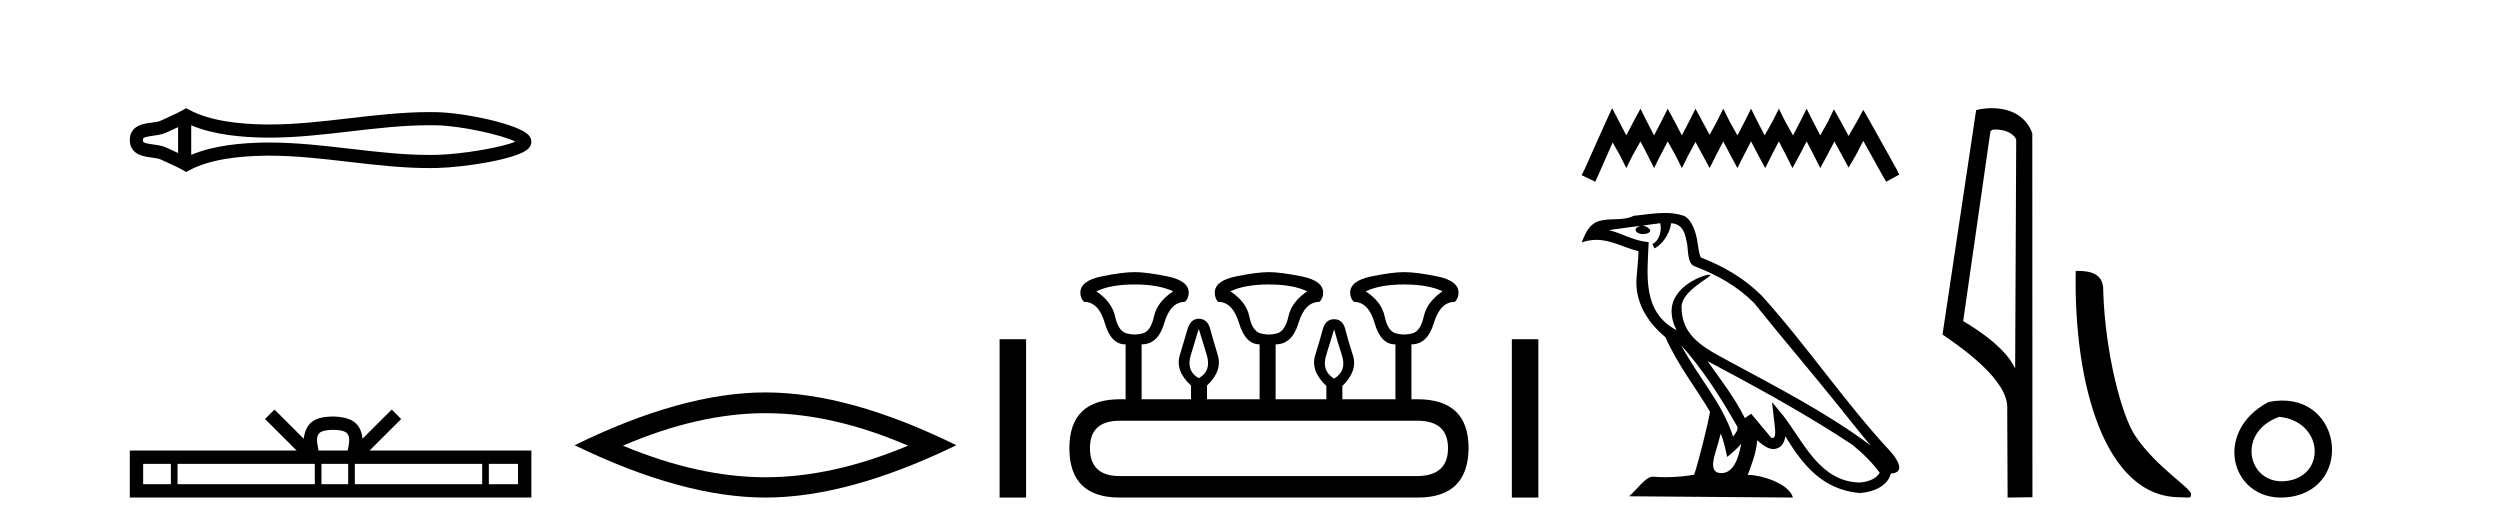
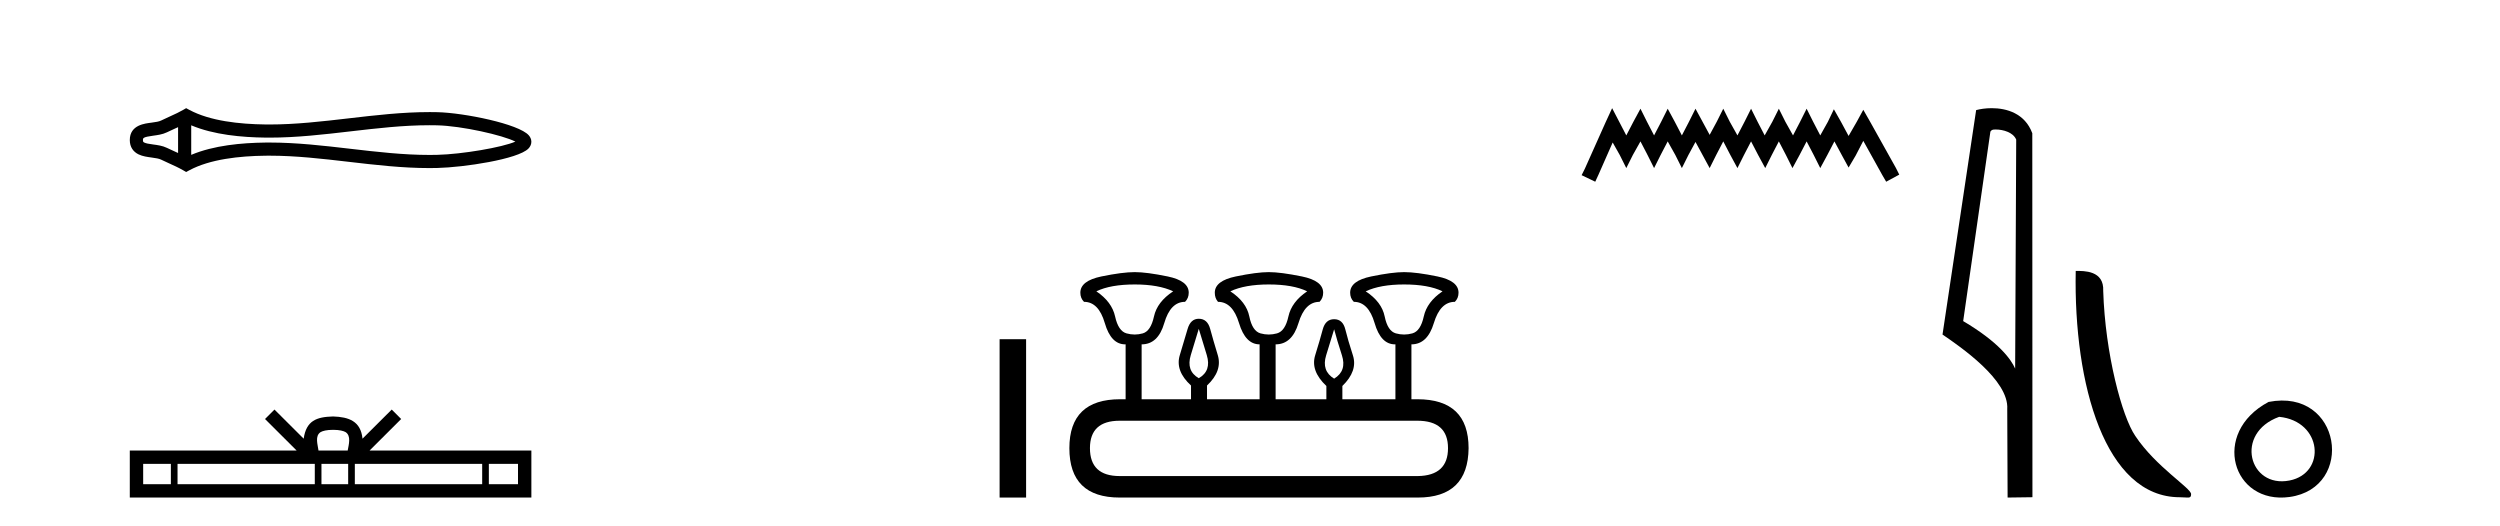
<svg xmlns="http://www.w3.org/2000/svg" width="195.0" height="41.0">
  <path d="M 40.481 10.874 C 40.481 10.874 40.481 10.874 40.48 10.875 L 40.48 10.875 C 40.48 10.875 40.48 10.875 40.48 10.875 L 40.48 10.875 C 40.481 10.874 40.481 10.874 40.481 10.874 ZM 40.471 11.228 C 40.471 11.228 40.471 11.228 40.471 11.228 L 40.471 11.228 C 40.472 11.229 40.472 11.229 40.472 11.229 C 40.472 11.229 40.472 11.229 40.471 11.228 ZM 13.89 9.919 L 13.89 11.934 L 13.89 11.934 C 13.794 11.889 13.699 11.847 13.607 11.805 L 13.607 11.805 C 13.399 11.711 13.203 11.623 13.018 11.532 L 13.018 11.532 C 12.673 11.362 12.253 11.31 11.953 11.27 L 11.953 11.27 C 11.613 11.224 11.398 11.189 11.256 11.12 L 11.256 11.12 C 11.18 11.082 11.149 11.06 11.149 10.926 C 11.149 10.766 11.158 10.69 11.953 10.583 L 11.953 10.583 C 12.253 10.542 12.673 10.491 13.018 10.321 L 13.018 10.321 L 13.018 10.321 C 13.203 10.23 13.399 10.142 13.607 10.047 L 13.607 10.047 C 13.699 10.006 13.794 9.963 13.89 9.919 ZM 14.915 12.079 L 14.915 12.079 L 14.915 12.079 C 14.915 12.079 14.915 12.079 14.915 12.079 ZM 33.502 9.768 C 33.607 9.768 33.713 9.769 33.818 9.77 L 33.818 9.77 C 33.911 9.771 34.003 9.773 34.096 9.775 L 34.096 9.775 C 36.024 9.82 39.201 10.538 40.2 11.045 L 40.2 11.045 C 39.186 11.494 36.04 12.032 34.096 12.078 L 34.096 12.078 L 34.096 12.078 C 33.898 12.082 33.7 12.085 33.502 12.085 C 31.455 12.085 29.407 11.847 27.325 11.605 L 27.325 11.605 C 25.251 11.364 23.142 11.118 21.018 11.118 C 20.909 11.118 20.799 11.118 20.69 11.12 L 20.69 11.12 C 18.863 11.142 16.678 11.335 14.915 12.079 L 14.915 12.079 L 14.915 9.774 L 14.915 9.774 C 16.678 10.518 18.863 10.711 20.69 10.733 L 20.69 10.733 L 20.69 10.733 C 20.799 10.734 20.909 10.735 21.018 10.735 C 23.142 10.735 25.251 10.489 27.325 10.248 C 29.407 10.006 31.454 9.768 33.502 9.768 ZM 14.52 8.437 L 14.273 8.579 C 14.128 8.662 13.979 8.74 13.827 8.815 L 13.827 8.815 C 13.616 8.919 13.403 9.015 13.186 9.113 L 13.186 9.113 C 12.98 9.206 12.769 9.301 12.565 9.402 L 12.565 9.402 L 12.565 9.402 C 12.4 9.483 12.164 9.52 11.816 9.567 L 11.816 9.567 C 11.344 9.631 10.124 9.721 10.124 10.926 C 10.124 11.482 10.407 11.844 10.804 12.039 L 10.804 12.039 C 11.126 12.198 11.529 12.247 11.816 12.286 L 11.816 12.286 C 12.164 12.333 12.4 12.37 12.565 12.451 L 12.565 12.451 L 12.565 12.451 C 12.769 12.551 12.98 12.647 13.186 12.74 L 13.186 12.74 C 13.561 12.909 13.924 13.073 14.273 13.274 L 14.52 13.416 L 14.771 13.281 C 16.387 12.413 18.674 12.169 20.702 12.145 L 20.702 12.145 L 20.702 12.145 C 20.808 12.143 20.914 12.143 21.019 12.143 C 23.072 12.143 25.122 12.38 27.206 12.623 L 27.206 12.623 C 29.278 12.864 31.383 13.11 33.503 13.11 C 33.709 13.11 33.915 13.107 34.12 13.102 L 34.12 13.102 C 36.16 13.054 40.41 12.424 41.218 11.587 L 41.218 11.587 C 41.321 11.48 41.447 11.301 41.447 11.059 C 41.447 10.834 41.338 10.663 41.245 10.556 L 41.245 10.556 C 40.473 9.666 36.201 8.799 34.12 8.75 L 34.12 8.75 L 34.12 8.75 C 34.024 8.748 33.927 8.746 33.83 8.745 L 33.83 8.745 C 33.721 8.744 33.612 8.743 33.503 8.743 C 31.384 8.743 29.278 8.989 27.206 9.23 C 25.122 9.472 23.072 9.71 21.019 9.71 C 20.914 9.71 20.808 9.709 20.702 9.708 L 20.702 9.708 C 18.674 9.683 16.387 9.44 14.771 8.572 L 14.52 8.437 Z" style="fill:#000000;stroke:none" />
  <path d="M 25.982 33.527 C 26.489 33.527 26.795 33.613 26.953 33.703 C 27.414 33.998 27.195 34.701 27.12 35.141 L 24.843 35.141 C 24.788 34.691 24.539 34.005 25.01 33.703 C 25.168 33.613 25.474 33.527 25.982 33.527 ZM 13.328 36.184 L 13.328 37.766 L 11.167 37.766 L 11.167 36.184 ZM 24.554 36.184 L 24.554 37.766 L 13.848 37.766 L 13.848 36.184 ZM 27.157 36.184 L 27.157 37.766 L 25.074 37.766 L 25.074 36.184 ZM 37.61 36.184 L 37.61 37.766 L 27.677 37.766 L 27.677 36.184 ZM 40.404 36.184 L 40.404 37.766 L 38.13 37.766 L 38.13 36.184 ZM 21.409 31.945 L 20.672 32.683 L 23.137 35.141 L 10.124 35.141 L 10.124 38.809 L 41.447 38.809 L 41.447 35.141 L 28.827 35.141 L 31.291 32.683 L 30.555 31.945 L 28.276 34.217 C 28.139 32.84 27.195 32.524 25.982 32.484 C 24.685 32.519 23.889 32.812 23.687 34.217 L 21.409 31.945 Z" style="fill:#000000;stroke:none" />
-   <path d="M 59.708 32.228 Q 64.952 32.228 70.829 34.762 Q 64.952 37.226 59.708 37.226 Q 54.499 37.226 48.587 34.762 Q 54.499 32.228 59.708 32.228 ZM 59.708 30.609 Q 53.232 30.609 44.821 34.727 Q 53.232 38.809 59.708 38.809 Q 66.183 38.809 74.594 34.727 Q 66.219 30.609 59.708 30.609 Z" style="fill:#000000;stroke:none" />
  <path d="M 77.969 26.458 L 77.969 38.809 L 80.036 38.809 L 80.036 26.458 Z" style="fill:#000000;stroke:none" />
  <path d="M 88.512 22.188 Q 90.366 22.188 91.508 22.723 Q 90.259 23.543 90.01 24.684 Q 89.76 25.826 89.136 26.004 Q 88.824 26.093 88.507 26.093 Q 88.191 26.093 87.87 26.004 Q 87.228 25.826 86.978 24.684 Q 86.728 23.543 85.515 22.723 Q 86.621 22.188 88.512 22.188 ZM 98.963 22.188 Q 100.853 22.188 101.959 22.723 Q 100.746 23.543 100.496 24.684 Q 100.247 25.826 99.605 26.004 Q 99.284 26.093 98.963 26.093 Q 98.642 26.093 98.321 26.004 Q 97.679 25.826 97.447 24.684 Q 97.215 23.543 95.966 22.723 Q 97.108 22.188 98.963 22.188 ZM 109.521 22.188 Q 111.411 22.188 112.517 22.723 Q 111.304 23.543 111.054 24.684 Q 110.805 25.826 110.163 26.004 Q 109.842 26.093 109.521 26.093 Q 109.2 26.093 108.879 26.004 Q 108.237 25.826 108.005 24.684 Q 107.773 23.543 106.524 22.723 Q 107.666 22.188 109.521 22.188 ZM 93.505 25.648 Q 93.755 26.468 94.129 27.698 Q 94.504 28.929 93.505 29.5 Q 92.507 28.929 92.881 27.698 Q 93.256 26.468 93.505 25.648 ZM 104.063 25.683 Q 104.277 26.504 104.67 27.716 Q 105.062 28.929 104.063 29.535 Q 103.065 28.929 103.439 27.716 Q 103.814 26.504 104.063 25.683 ZM 110.555 32.817 Q 112.945 32.817 112.945 34.957 Q 112.945 37.097 110.591 37.133 L 87.335 37.133 Q 85.016 37.133 85.016 34.957 Q 85.016 32.817 87.335 32.817 ZM 88.512 21.225 Q 87.549 21.225 85.908 21.563 Q 84.267 21.902 84.267 22.83 Q 84.267 23.258 84.552 23.543 Q 85.694 23.543 86.175 25.202 Q 86.657 26.86 87.763 26.86 L 87.798 26.86 L 87.798 31.141 L 87.37 31.141 Q 83.411 31.141 83.411 34.957 Q 83.411 38.809 87.335 38.809 L 110.591 38.809 Q 114.514 38.809 114.55 34.957 Q 114.55 31.141 110.555 31.141 L 110.091 31.141 L 110.091 26.86 Q 111.34 26.86 111.839 25.202 Q 112.338 23.543 113.48 23.543 Q 113.765 23.258 113.765 22.83 Q 113.765 21.902 112.124 21.563 Q 110.484 21.225 109.521 21.225 Q 108.593 21.225 106.952 21.563 Q 105.312 21.902 105.312 22.83 Q 105.312 23.258 105.597 23.543 Q 106.738 23.543 107.22 25.202 Q 107.701 26.86 108.807 26.86 L 108.843 26.86 L 108.843 31.141 L 104.705 31.141 L 104.705 30.106 Q 105.918 28.929 105.526 27.716 Q 105.133 26.504 104.937 25.701 Q 104.741 24.898 104.063 24.898 Q 103.386 24.898 103.172 25.701 Q 102.958 26.504 102.583 27.716 Q 102.208 28.929 103.457 30.106 L 103.457 31.141 L 99.498 31.141 L 99.498 26.86 Q 100.782 26.86 101.281 25.202 Q 101.78 23.543 102.922 23.543 Q 103.207 23.258 103.207 22.83 Q 103.207 21.902 101.549 21.563 Q 99.89 21.225 98.963 21.225 Q 98.035 21.225 96.394 21.563 Q 94.754 21.902 94.754 22.83 Q 94.754 23.258 95.003 23.543 Q 96.145 23.543 96.644 25.202 Q 97.143 26.86 98.249 26.86 L 98.249 31.141 L 94.147 31.141 L 94.147 30.07 Q 95.36 28.929 94.986 27.698 Q 94.611 26.468 94.397 25.665 Q 94.183 24.863 93.505 24.863 Q 92.863 24.863 92.631 25.665 Q 92.4 26.468 92.025 27.698 Q 91.65 28.929 92.899 30.07 L 92.899 31.141 L 89.047 31.141 L 89.047 26.86 Q 90.331 26.86 90.812 25.202 Q 91.294 23.543 92.435 23.543 Q 92.721 23.258 92.721 22.83 Q 92.721 21.902 91.08 21.563 Q 89.439 21.225 88.512 21.225 Z" style="fill:#000000;stroke:none" />
-   <path d="M 117.925 26.458 L 117.925 38.809 L 119.992 38.809 L 119.992 26.458 Z" style="fill:#000000;stroke:none" />
  <path d="M 125.746 8.437 L 125.236 9.542 L 123.621 13.154 L 123.366 13.664 L 124.429 14.174 L 124.684 13.621 L 125.789 11.114 L 126.341 12.091 L 126.851 13.111 L 127.361 12.091 L 127.956 11.029 L 128.508 12.091 L 129.018 13.111 L 129.528 12.091 L 130.081 11.029 L 130.676 12.091 L 131.186 13.111 L 131.696 12.091 L 132.248 11.072 L 132.801 12.091 L 133.353 13.111 L 133.863 12.091 L 134.415 11.029 L 134.968 12.091 L 135.52 13.111 L 136.03 12.091 L 136.583 11.029 L 137.135 12.091 L 137.688 13.111 L 138.198 12.091 L 138.75 11.029 L 139.303 12.091 L 139.812 13.111 L 140.365 12.091 L 140.917 11.029 L 141.47 12.091 L 141.98 13.111 L 142.532 12.091 L 143.085 11.029 L 143.68 12.134 L 144.19 13.069 L 144.742 12.134 L 145.337 10.987 L 146.824 13.664 L 147.122 14.174 L 148.142 13.621 L 147.887 13.111 L 145.847 9.457 L 145.337 8.564 L 144.827 9.499 L 144.19 10.604 L 143.595 9.499 L 143.042 8.522 L 142.575 9.499 L 141.98 10.562 L 141.427 9.499 L 140.917 8.479 L 140.407 9.499 L 139.855 10.562 L 139.26 9.499 L 138.75 8.479 L 138.24 9.499 L 137.645 10.562 L 137.093 9.499 L 136.583 8.479 L 136.073 9.499 L 135.52 10.562 L 134.925 9.499 L 134.415 8.479 L 133.905 9.499 L 133.353 10.519 L 132.801 9.499 L 132.248 8.479 L 131.738 9.499 L 131.186 10.562 L 130.633 9.499 L 130.081 8.479 L 129.571 9.499 L 129.018 10.562 L 128.466 9.499 L 127.956 8.479 L 127.404 9.499 L 126.851 10.562 L 126.299 9.499 L 125.746 8.437 Z" style="fill:#000000;stroke:none" />
-   <path d="M 131.125 26.919 L 131.125 26.919 C 132.801 28.803 134.19 30.953 135.427 33.137 C 135.687 33.457 135.394 33.751 135.18 34.055 C 134.365 31.467 132.488 29.469 131.125 26.919 ZM 129.502 17.41 C 129.642 18.062 129.384 18.814 128.89 19.036 L 129.048 19.374 C 129.666 19.08 130.259 18.201 130.348 17.412 C 131.192 17.462 131.422 18.097 131.554 18.835 C 131.712 19.338 131.552 20.561 132.19 20.772 C 134.076 21.503 135.518 22.347 136.812 23.623 C 139.044 26.416 141.378 29.12 143.61 31.915 C 144.478 33.003 145.271 33.999 145.915 34.751 C 142.525 32.216 138.736 30.278 135.019 28.263 C 133.044 27.19 131.159 26.312 131.159 23.949 C 131.159 22.678 133.501 21.614 133.404 21.448 C 133.396 21.434 133.369 21.427 133.326 21.427 C 132.845 21.427 130.385 22.339 130.385 24.264 C 130.385 24.797 130.527 25.291 130.775 25.752 C 130.772 25.752 130.768 25.752 130.764 25.751 C 128.065 24.321 128.494 21.428 128.598 18.878 C 127.477 18.816 126.553 18.204 125.488 17.949 C 126.314 17.842 127.138 17.704 127.966 17.619 L 127.966 17.619 C 127.81 17.65 127.668 17.74 127.574 17.867 C 127.56 18.139 127.868 18.258 128.167 18.258 C 128.46 18.258 128.745 18.144 128.718 17.947 C 128.585 17.741 128.344 17.607 128.097 17.607 C 128.09 17.607 128.083 17.607 128.076 17.607 C 128.488 17.548 129.036 17.46 129.502 17.41 ZM 134.216 33.815 C 134.458 34.403 134.583 35.025 134.72 35.642 C 135.113 35.324 135.494 34.997 135.817 34.607 L 135.817 34.607 C 135.607 35.75 135.215 36.902 134.263 36.902 C 133.688 36.902 133.421 36.513 133.79 35.334 C 133.964 34.778 134.103 34.247 134.216 33.815 ZM 133.183 28.163 L 133.183 28.163 C 137.031 30.213 140.842 32.283 144.482 34.689 C 145.339 35.383 146.103 36.158 146.62 36.882 C 146.277 37.415 145.624 37.598 145.02 37.638 C 141.94 37.531 140.734 34.561 139.106 32.439 L 138.221 31.364 L 138.374 32.741 C 138.384 32.989 138.638 34.163 138.26 34.163 C 138.227 34.163 138.19 34.155 138.149 34.136 L 136.592 32.272 C 136.425 32.382 136.268 32.507 136.096 32.609 C 135.324 31.046 134.194 29.59 133.183 28.163 ZM 129.861 16.611 C 129.052 16.611 128.224 16.757 127.438 16.83 C 126.501 17.287 125.552 16.938 124.569 17.295 C 123.859 17.614 123.66 18.26 123.366 18.906 C 123.785 18.767 124.165 18.71 124.524 18.71 C 125.669 18.71 126.591 19.286 127.801 19.594 C 127.799 20.201 127.704 20.89 127.659 21.585 C 127.471 23.466 128.463 25.118 129.896 26.294 C 130.923 28.58 132.344 30.335 133.381 32.119 C 133.258 32.92 132.512 35.945 132.144 37.031 C 131.424 37.152 130.655 37.221 129.899 37.221 C 129.594 37.221 129.29 37.21 128.994 37.186 C 128.971 37.183 128.948 37.181 128.925 37.181 C 128.341 37.181 127.7 38.178 127.071 38.71 L 139.85 38.809 C 139.524 37.657 137.254 37.046 136.447 37.046 C 136.4 37.046 136.359 37.048 136.323 37.052 C 136.608 36.237 136.963 35.472 137.064 34.334 C 137.421 34.653 137.82 34.999 138.32 35.034 C 138.93 34.989 139.178 34.572 139.255 34.028 C 140.638 36.315 142.184 38.182 145.02 38.457 C 146 38.409 147.222 37.98 147.486 36.938 C 148.786 36.865 147.833 35.599 147.35 35.102 C 143.813 31.273 140.893 26.902 137.397 23.044 C 136.051 21.716 134.531 20.818 132.648 20.073 C 132.508 19.728 132.462 19.239 132.371 18.7 C 132.271 18.112 131.958 17.15 131.385 16.851 C 130.896 16.672 130.383 16.611 129.861 16.611 Z" style="fill:#000000;stroke:none" />
  <path d="M 155.652 10.1 C 156.276 10.1 157.041 10.34 157.264 10.89 L 157.182 28.751 L 157.182 28.751 C 156.865 28.034 155.924 26.699 153.128 25.046 L 155.251 10.263 C 155.35 10.157 155.348 10.1 155.652 10.1 ZM 157.182 28.751 L 157.182 28.751 C 157.182 28.751 157.182 28.751 157.182 28.751 L 157.182 28.751 L 157.182 28.751 ZM 155.355 8.437 C 154.876 8.437 154.445 8.505 154.139 8.588 L 151.516 26.094 C 152.904 27.044 156.717 29.648 156.565 31.91 L 156.593 38.809 L 158.53 38.783 L 158.519 10.393 C 157.943 8.837 156.512 8.437 155.355 8.437 Z" style="fill:#000000;stroke:none" />
  <path d="M 170.022 38.785 C 170.676 38.785 170.907 38.932 170.906 38.539 C 170.906 38.071 168.16 36.418 166.553 34.004 C 165.521 32.504 164.204 27.607 164.051 22.695 C 164.128 21.083 162.546 21.132 161.906 21.132 C 161.735 30.016 164.209 38.785 170.022 38.785 Z" style="fill:#000000;stroke:none" />
  <path d="M 176.947 31.351 C 172.41 33.765 174.135 39.385 178.592 38.764 C 183.737 38.044 182.641 30.234 176.947 31.351 M 177.775 32.513 C 181.154 32.849 181.467 36.91 178.585 37.479 C 175.416 38.106 174.256 33.782 177.775 32.513 Z" style="fill:#000000;stroke:none" />
</svg>